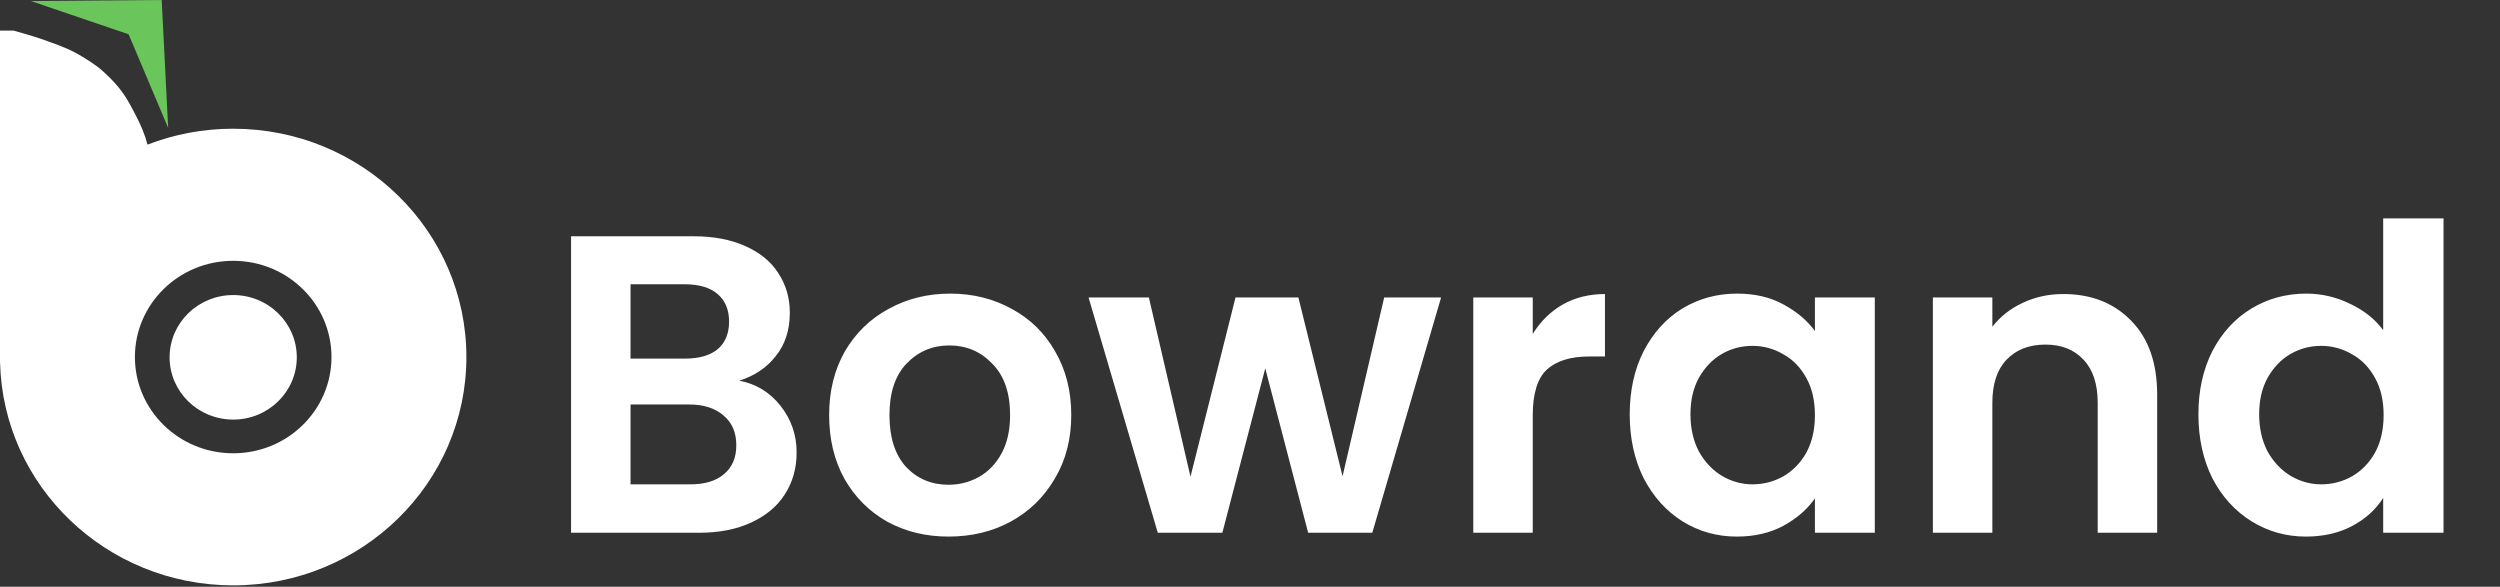
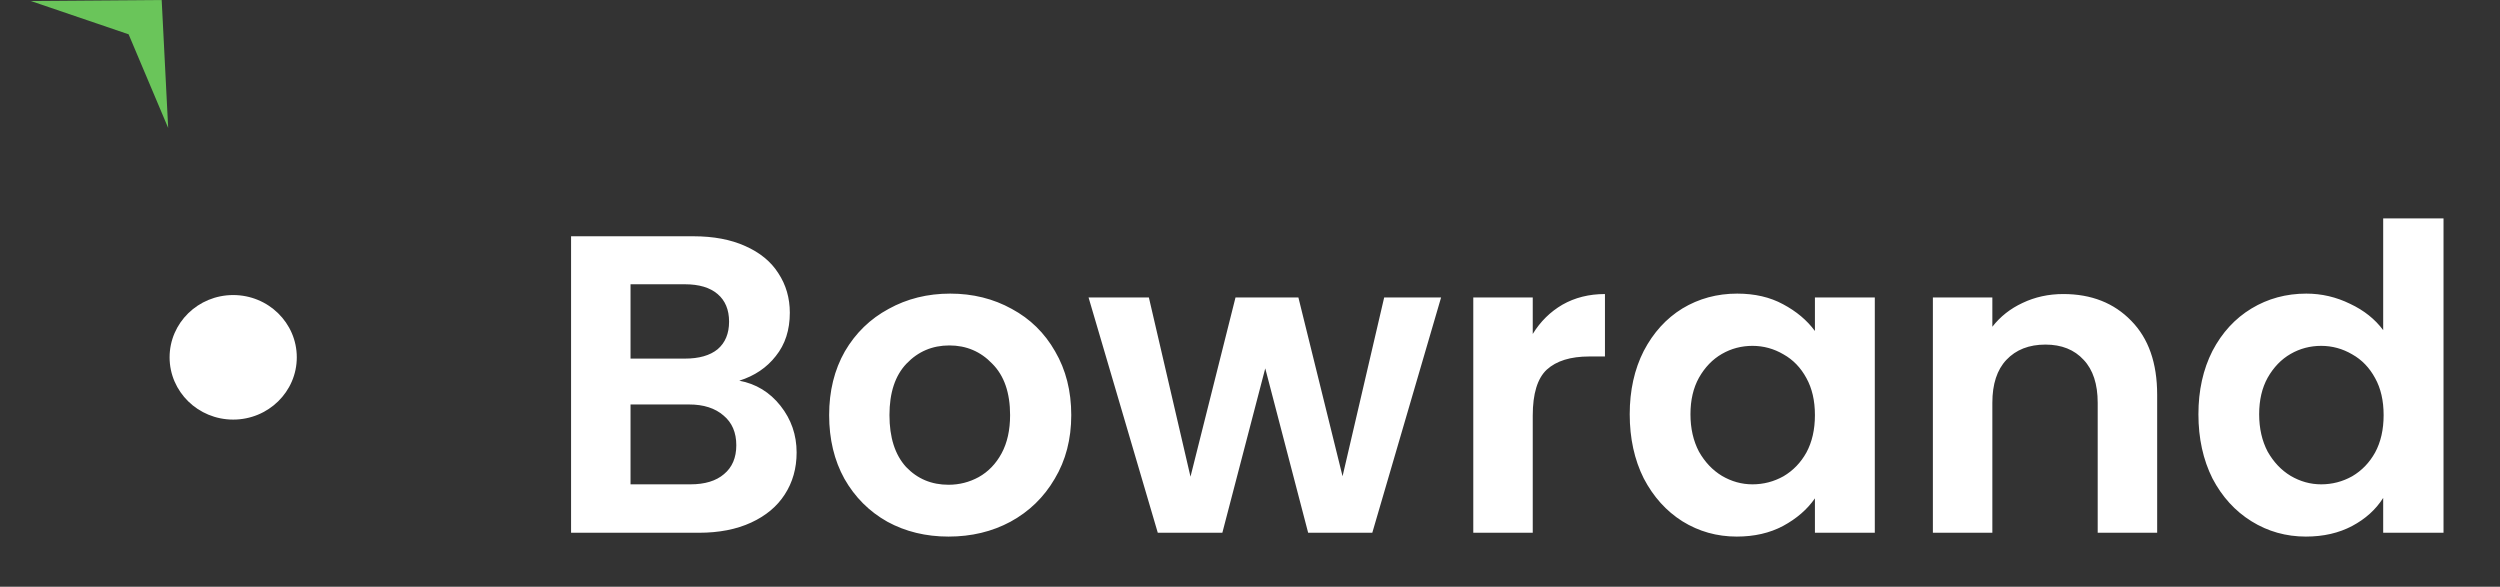
<svg xmlns="http://www.w3.org/2000/svg" width="1389" height="326" viewBox="0 0 1389 326" fill="none">
  <rect x="0" y="0" width="1389" height="326" fill="#333333" stroke="none" />
-   <path fill-rule="evenodd" clip-rule="evenodd" d="M7.495 17H0V201.519H0.039C1.744 270.127 59.081 325.231 129.563 325.231C201.118 325.231 259.125 268.435 259.125 198.374C259.125 128.312 201.118 71.517 129.563 71.517C112.755 71.517 96.695 74.65 81.959 80.353C80.373 74.392 78.374 69.705 74.954 63.13C70.584 54.731 67.749 49.963 61.034 43.21C55.84 37.987 52.362 35.532 46.043 31.678C39.112 27.45 34.363 25.744 27.334 23.218C26.469 22.907 25.57 22.584 24.628 22.242C18.055 19.857 7.495 17 7.495 17ZM184.172 198.374C184.172 227.904 159.722 251.842 129.563 251.842C99.403 251.842 74.954 227.904 74.954 198.374C74.954 168.844 99.403 144.905 129.563 144.905C159.722 144.905 184.172 168.844 184.172 198.374Z" fill="white" />
  <path d="M164.897 198.527C164.897 217.635 149.077 233.125 129.562 233.125C110.047 233.125 94.227 217.635 94.227 198.527C94.227 179.42 110.047 163.93 129.562 163.93C149.077 163.93 164.897 179.42 164.897 198.527Z" fill="white" />
  <path d="M17.133 0.567L89.832 0L93.439 71.096L71.457 19.059L17.133 0.567Z" fill="#6AC55A" />
  <path d="M410.74 211.512C420.023 213.243 427.653 217.884 433.632 225.436C439.611 232.988 442.6 241.641 442.6 251.396C442.6 260.207 440.397 267.995 435.992 274.76C431.744 281.368 425.529 286.56 417.348 290.336C409.167 294.112 399.491 296 388.32 296H317.284V131.272H385.252C396.423 131.272 406.02 133.081 414.044 136.7C422.225 140.319 428.361 145.353 432.452 151.804C436.7 158.255 438.824 165.571 438.824 173.752C438.824 183.349 436.228 191.373 431.036 197.824C426.001 204.275 419.236 208.837 410.74 211.512ZM350.324 199.24H380.532C388.399 199.24 394.456 197.509 398.704 194.048C402.952 190.429 405.076 185.316 405.076 178.708C405.076 172.1 402.952 166.987 398.704 163.368C394.456 159.749 388.399 157.94 380.532 157.94H350.324V199.24ZM383.6 269.096C391.624 269.096 397.839 267.208 402.244 263.432C406.807 259.656 409.088 254.307 409.088 247.384C409.088 240.304 406.728 234.797 402.008 230.864C397.288 226.773 390.916 224.728 382.892 224.728H350.324V269.096H383.6ZM526.988 298.124C514.402 298.124 503.074 295.371 493.004 289.864C482.935 284.2 474.99 276.255 469.168 266.028C463.504 255.801 460.672 244.001 460.672 230.628C460.672 217.255 463.583 205.455 469.404 195.228C475.383 185.001 483.486 177.135 493.712 171.628C503.939 165.964 515.346 163.132 527.932 163.132C540.519 163.132 551.926 165.964 562.152 171.628C572.379 177.135 580.403 185.001 586.224 195.228C592.203 205.455 595.192 217.255 595.192 230.628C595.192 244.001 592.124 255.801 585.988 266.028C580.01 276.255 571.828 284.2 561.444 289.864C551.218 295.371 539.732 298.124 526.988 298.124ZM526.988 269.332C532.967 269.332 538.552 267.916 543.744 265.084C549.094 262.095 553.342 257.689 556.488 251.868C559.635 246.047 561.208 238.967 561.208 230.628C561.208 218.199 557.904 208.68 551.296 202.072C544.846 195.307 536.9 191.924 527.46 191.924C518.02 191.924 510.075 195.307 503.624 202.072C497.331 208.68 494.184 218.199 494.184 230.628C494.184 243.057 497.252 252.655 503.388 259.42C509.682 266.028 517.548 269.332 526.988 269.332ZM800.677 165.256L762.445 296H726.809L702.973 204.668L679.137 296H643.265L604.797 165.256H638.309L661.437 264.848L686.453 165.256H721.381L745.925 264.612L769.053 165.256H800.677ZM851.594 185.552C855.842 178.629 861.348 173.201 868.114 169.268C875.036 165.335 882.903 163.368 891.714 163.368V198.06H882.982C872.598 198.06 864.731 200.499 859.382 205.376C854.19 210.253 851.594 218.749 851.594 230.864V296H818.554V165.256H851.594V185.552ZM905.472 230.156C905.472 216.94 908.068 205.219 913.26 194.992C918.609 184.765 925.768 176.899 934.736 171.392C943.861 165.885 954.009 163.132 965.18 163.132C974.934 163.132 983.43 165.099 990.668 169.032C998.062 172.965 1003.96 177.921 1008.37 183.9V165.256H1041.64V296H1008.37V276.884C1004.12 283.02 998.22 288.133 990.668 292.224C983.273 296.157 974.698 298.124 964.944 298.124C953.93 298.124 943.861 295.292 934.736 289.628C925.768 283.964 918.609 276.019 913.26 265.792C908.068 255.408 905.472 243.529 905.472 230.156ZM1008.37 230.628C1008.37 222.604 1006.79 215.76 1003.65 210.096C1000.5 204.275 996.253 199.869 990.904 196.88C985.554 193.733 979.812 192.16 973.676 192.16C967.54 192.16 961.876 193.655 956.684 196.644C951.492 199.633 947.244 204.039 943.94 209.86C940.793 215.524 939.22 222.289 939.22 230.156C939.22 238.023 940.793 244.945 943.94 250.924C947.244 256.745 951.492 261.229 956.684 264.376C962.033 267.523 967.697 269.096 973.676 269.096C979.812 269.096 985.554 267.601 990.904 264.612C996.253 261.465 1000.5 257.06 1003.65 251.396C1006.79 245.575 1008.37 238.652 1008.37 230.628ZM1146.36 163.368C1161.94 163.368 1174.53 168.324 1184.12 178.236C1193.72 187.991 1198.52 201.679 1198.52 219.3V296H1165.48V223.784C1165.48 213.4 1162.88 205.455 1157.69 199.948C1152.5 194.284 1145.42 191.452 1136.45 191.452C1127.33 191.452 1120.09 194.284 1114.74 199.948C1109.55 205.455 1106.95 213.4 1106.95 223.784V296H1073.91V165.256H1106.95V181.54C1111.36 175.876 1116.94 171.471 1123.71 168.324C1130.63 165.02 1138.18 163.368 1146.36 163.368ZM1221.44 230.156C1221.44 216.94 1224.04 205.219 1229.23 194.992C1234.58 184.765 1241.82 176.899 1250.94 171.392C1260.07 165.885 1270.22 163.132 1281.39 163.132C1289.88 163.132 1297.99 165.02 1305.7 168.796C1313.41 172.415 1319.54 177.292 1324.1 183.428V121.36H1357.62V296H1324.1V276.648C1320.01 283.099 1314.27 288.291 1306.88 292.224C1299.48 296.157 1290.91 298.124 1281.15 298.124C1270.14 298.124 1260.07 295.292 1250.94 289.628C1241.82 283.964 1234.58 276.019 1229.23 265.792C1224.04 255.408 1221.44 243.529 1221.44 230.156ZM1324.34 230.628C1324.34 222.604 1322.77 215.76 1319.62 210.096C1316.47 204.275 1312.23 199.869 1306.88 196.88C1301.53 193.733 1295.78 192.16 1289.65 192.16C1283.51 192.16 1277.85 193.655 1272.66 196.644C1267.46 199.633 1263.22 204.039 1259.91 209.86C1256.77 215.524 1255.19 222.289 1255.19 230.156C1255.19 238.023 1256.77 244.945 1259.91 250.924C1263.22 256.745 1267.46 261.229 1272.66 264.376C1278.01 267.523 1283.67 269.096 1289.65 269.096C1295.78 269.096 1301.53 267.601 1306.88 264.612C1312.23 261.465 1316.47 257.06 1319.62 251.396C1322.77 245.575 1324.34 238.652 1324.34 230.628Z" fill="white" />
</svg>